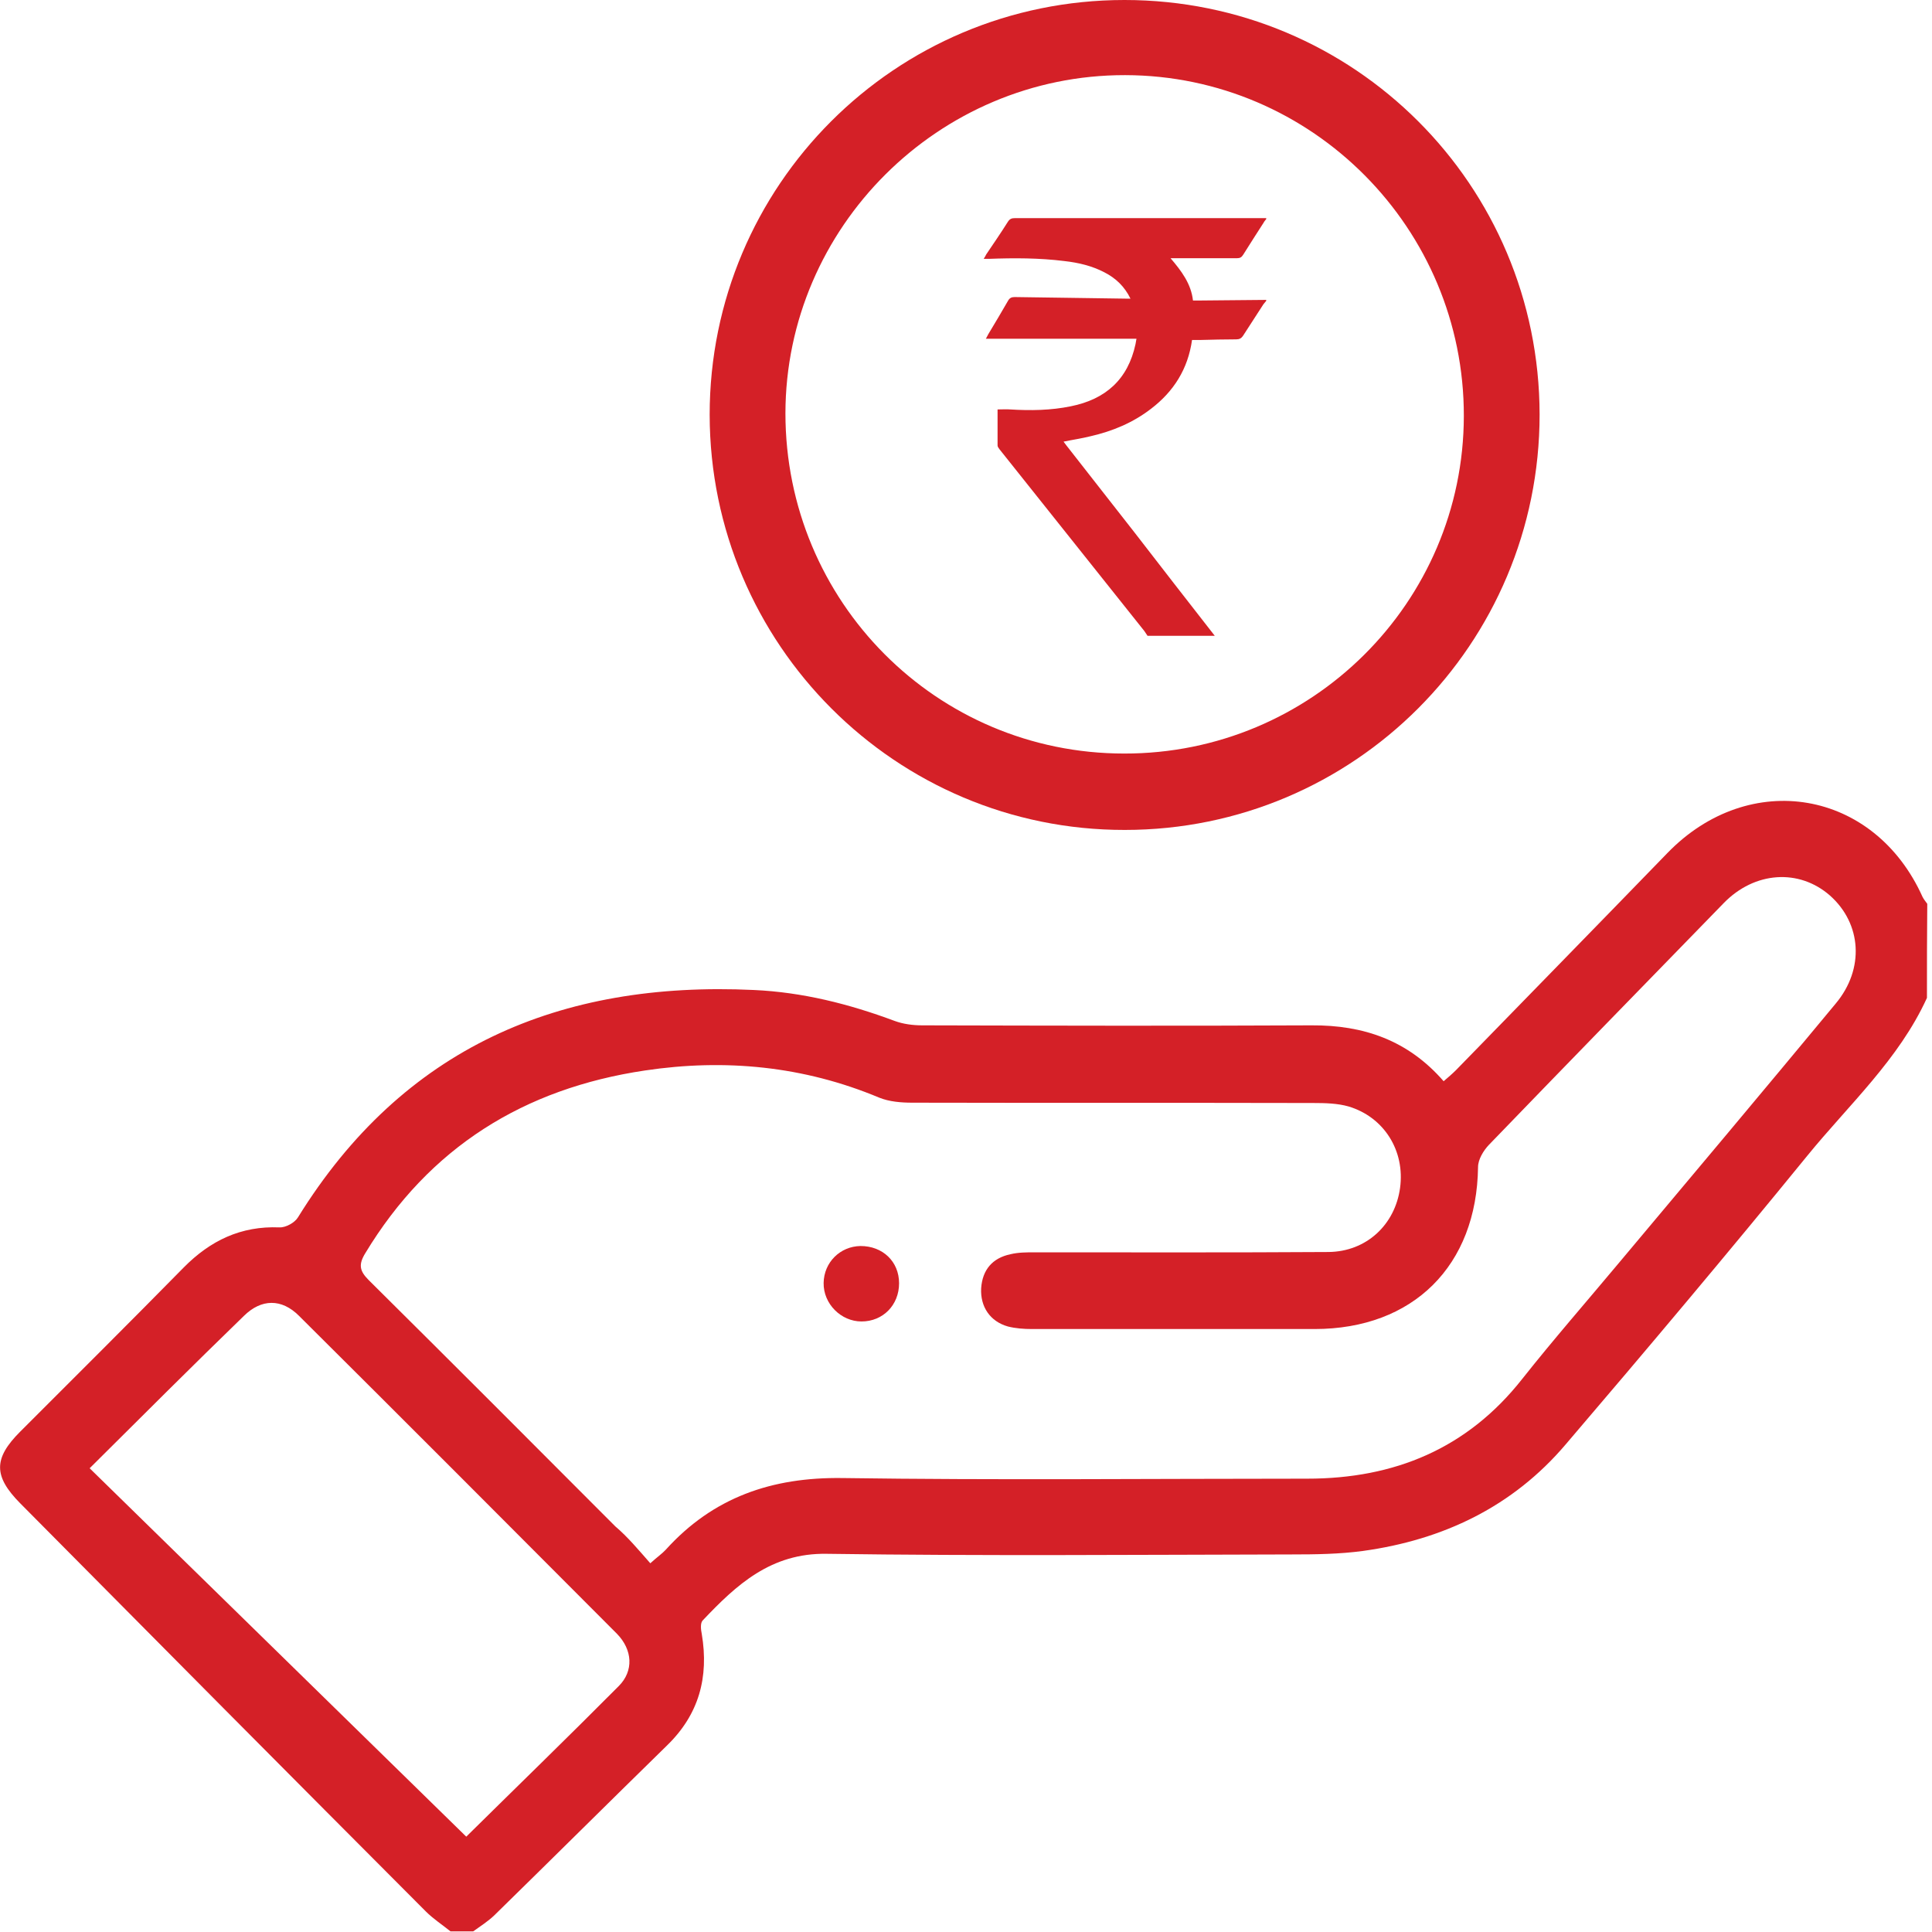
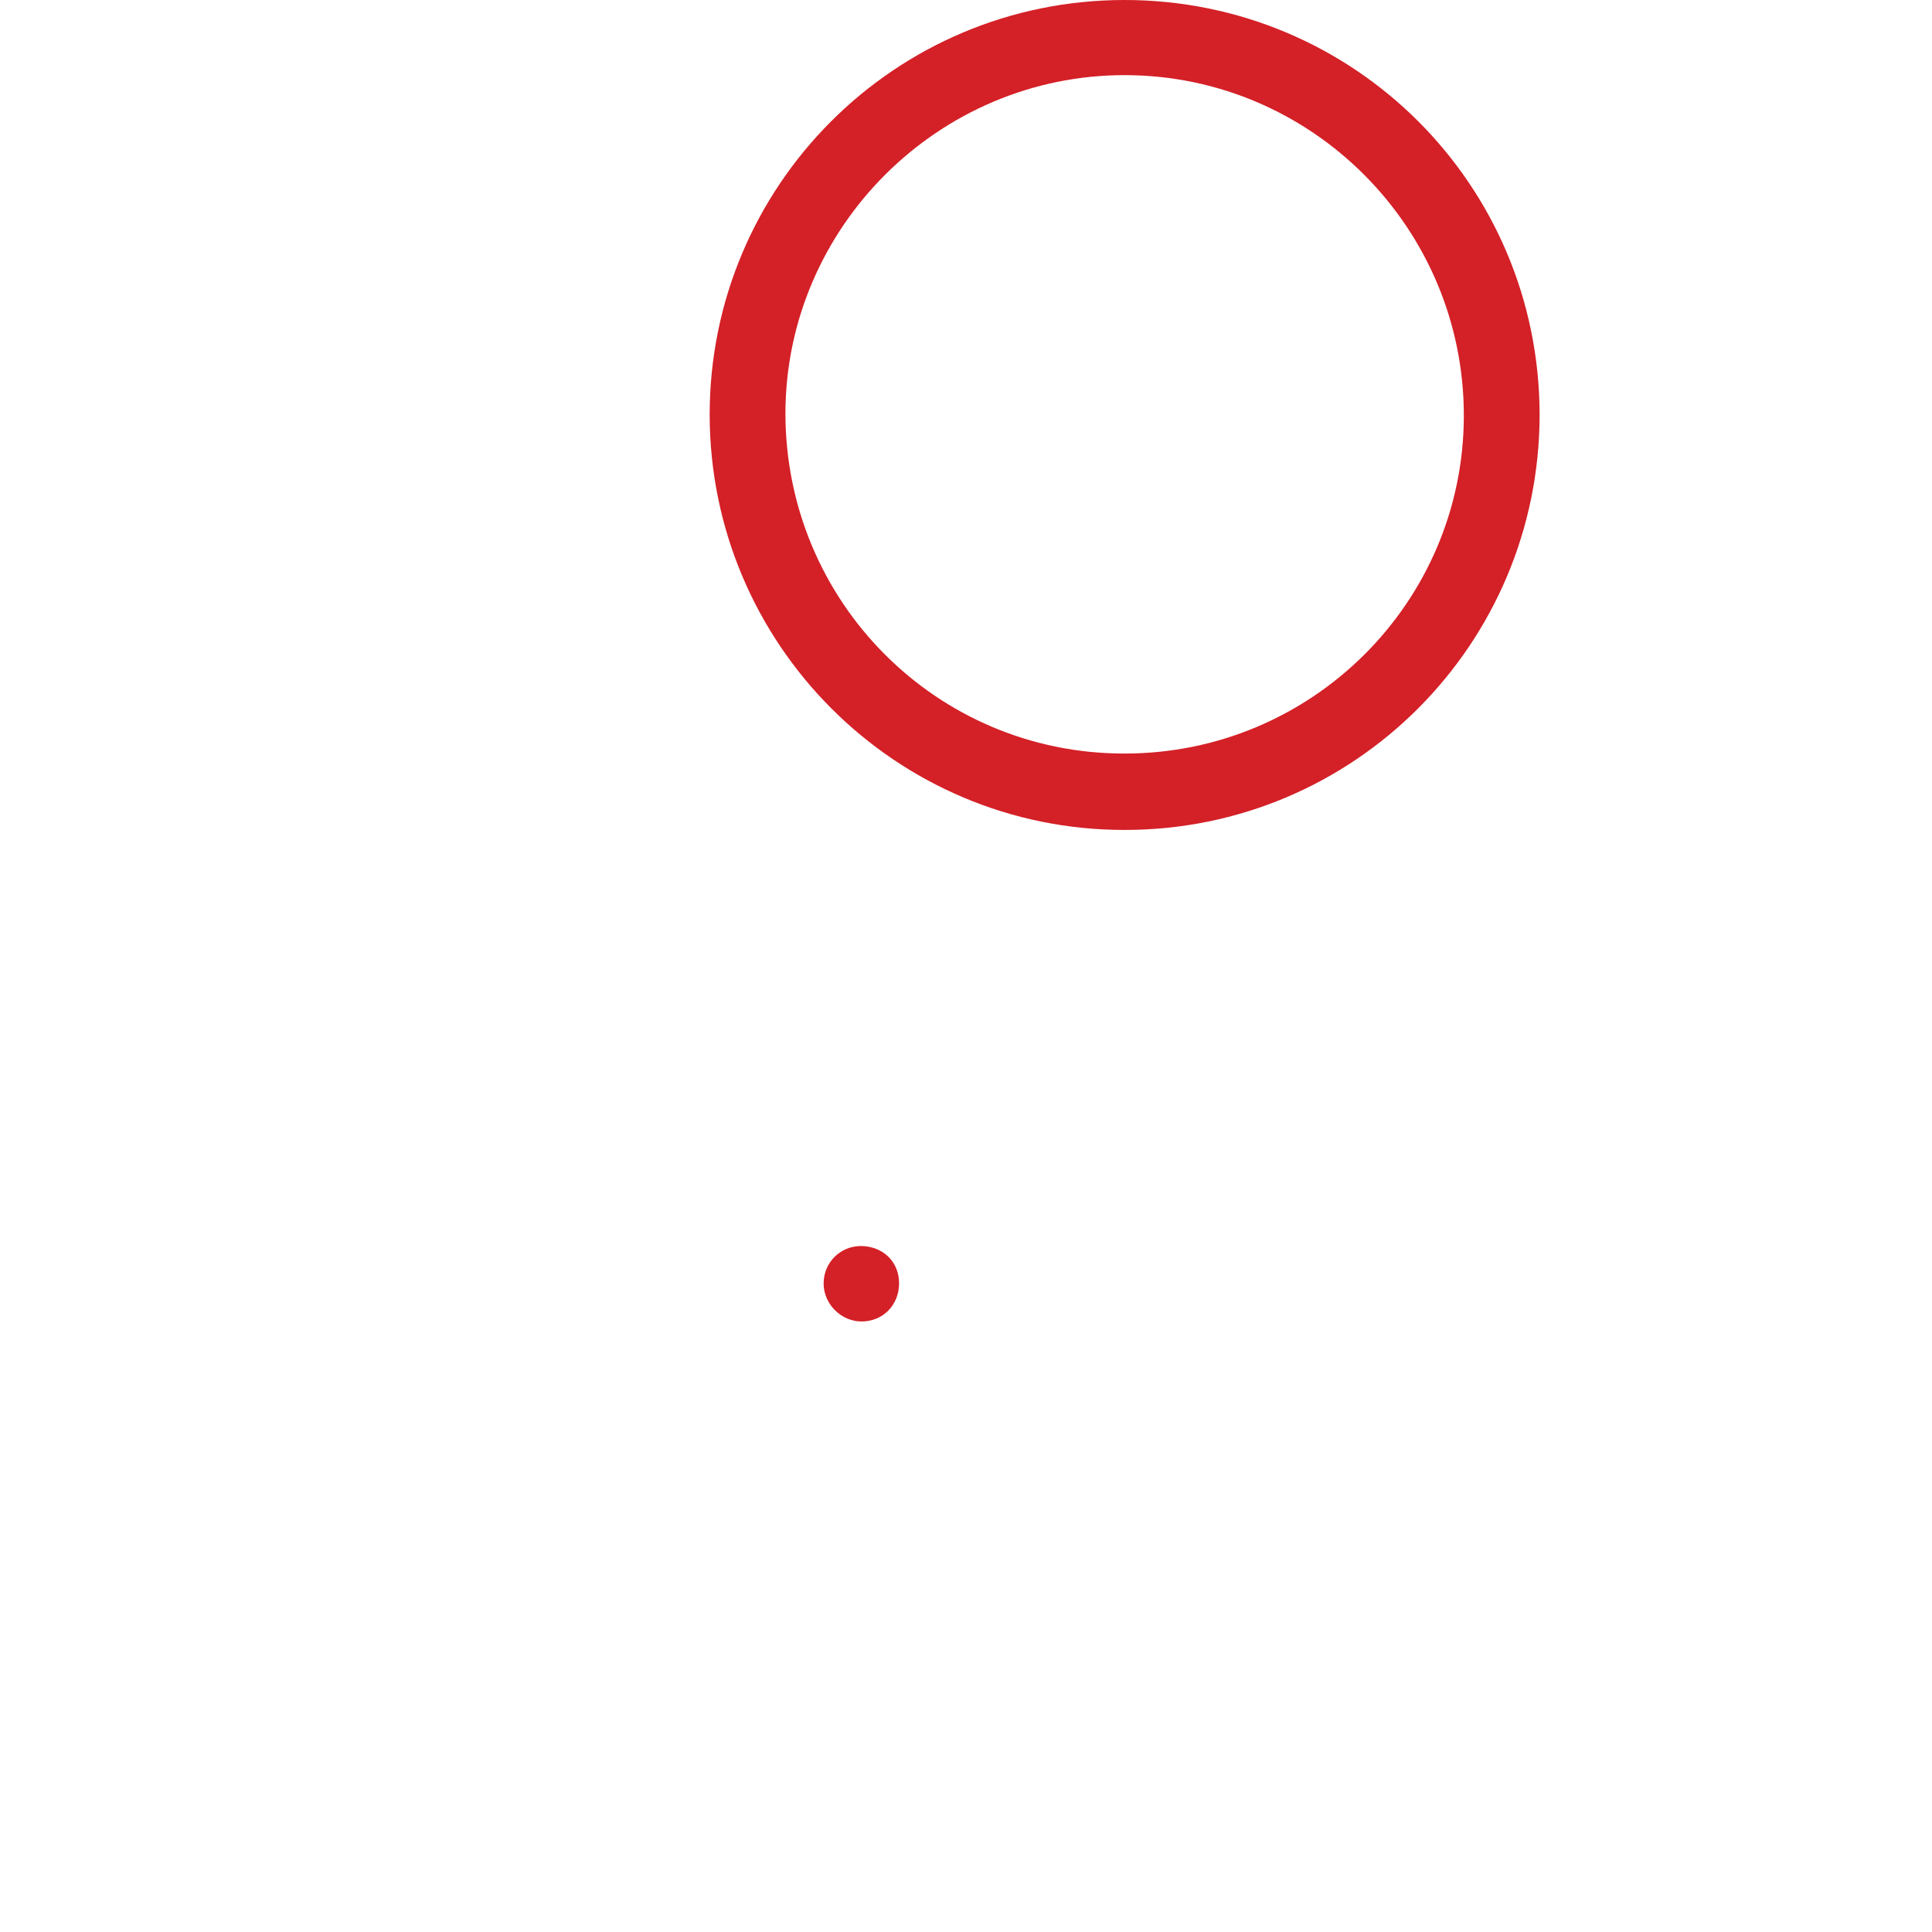
<svg xmlns="http://www.w3.org/2000/svg" version="1.1" id="Layer_1" x="0px" y="0px" viewBox="0 0 612 612" style="enable-background:new 0 0 612 612;" xml:space="preserve">
  <style type="text/css">
	.st0{fill:#D42027;}
</style>
  <g>
    <g>
-       <path class="st0" d="M610.4,316.1c-8.9,19.5-24.7,33.8-37.9,50c-25.1,30.8-50.7,61.2-76.5,91.4c-16.8,19.8-38.9,30.3-64.3,33.8    c-7.4,1-15,1.1-22.6,1.1c-49.1,0.1-98.1,0.5-147.2-0.2c-17.7-0.3-28.6,9.8-39.3,21.1c-0.8,0.8-0.6,2.9-0.3,4.3    c2.3,13.7-0.9,25.5-11,35.3c-18.3,17.9-36.5,36-54.8,53.9c-2,1.9-4.4,3.4-6.6,5c-2.4,0-4.8,0-7.2,0c-2.6-2.1-5.5-4-7.8-6.3    C92,562.5,49.2,519.4,6.4,476.2c-8.5-8.6-8.5-14.2,0-22.7c17.3-17.3,34.6-34.5,51.8-52c8.4-8.5,18.1-13.2,30.3-12.7    c2,0.1,4.9-1.5,5.9-3.2c33.3-53.8,82.9-74.9,144.4-72c15.4,0.7,30.1,4.4,44.6,9.8c2.7,1,5.8,1.4,8.7,1.4    c41.1,0.1,82.3,0.2,123.4,0c16.4-0.1,30.5,4.7,41.8,17.7c1.4-1.2,2.7-2.3,3.9-3.5c22.3-22.9,44.7-45.8,67-68.8    c26-26.8,65.5-20.1,80.8,13.9c0.4,0.8,1,1.5,1.5,2.2C610.4,296.2,610.4,306.2,610.4,316.1z M206,495.2c2.2-2,3.7-3,4.9-4.3    c15-16.6,33.6-23,55.9-22.7c49.1,0.7,98.2,0.2,147.3,0.2c27.6,0,50.7-9.5,68.1-31.6c9.9-12.5,20.3-24.4,30.5-36.6    c23-27.4,46-54.8,68.8-82.3c9.2-11,8.2-25.3-1.8-34.2c-9.8-8.6-23.9-7.7-33.7,2.4c-24.8,25.5-49.7,51-74.4,76.6    c-1.7,1.8-3.4,4.6-3.4,7c-0.4,31.2-20.5,51.3-51.8,51.3c-29.8,0-59.6,0-89.5,0c-2.6,0-5.2-0.2-7.6-0.8c-5.7-1.6-8.8-6.3-8.5-12.1    c0.4-5.9,3.6-9.6,9.3-10.8c2.5-0.6,5.1-0.6,7.7-0.6c31,0,62,0.1,93-0.1c12-0.1,21.1-8.6,22.7-20.3c1.6-11.7-5-22.4-16.3-25.8    c-3.5-1-7.4-1.1-11.2-1.1c-42.3-0.1-84.7,0-127-0.1c-3.5,0-7.3-0.3-10.5-1.6c-23.9-10-48.8-12.4-74.2-8.6    c-38.3,5.7-68.3,24.3-88.6,57.9c-2.2,3.6-1.8,5.6,1.1,8.5c26.1,25.9,52.1,51.9,78.1,78C198.9,486.9,202.3,491,206,495.2z     M28.4,465.1c40.1,39.2,79.5,77.8,119.3,116.7c15.6-15.4,32.1-31.4,48.3-47.7c4.8-4.8,4.4-11.5-0.6-16.6    c-33.5-33.6-67-67.2-100.7-100.7c-5.5-5.5-11.9-5.4-17.4,0C61.1,432.5,45.3,448.3,28.4,465.1z" />
      <path class="st0" d="M356.3,262.9c-72.5,0.1-131.4-58.8-131.5-131.5C224.8,58.8,283.5,0,356.2,0C429,0,487.6,58.6,487.7,131.3    C487.7,204,429,262.9,356.3,262.9z M356.1,238.7c59.3,0.1,107.5-47.8,107.6-106.9c0.1-59.4-48-107.9-107.3-108    c-59-0.1-107.5,48.2-107.6,107.1C248.8,190.5,296.6,238.7,356.1,238.7z" />
      <path class="st0" d="M284.8,406.5c0,6.9-5.1,12.1-11.9,12.1c-6.5,0-12.1-5.6-12-12.2c0.1-6.5,5.2-11.6,11.7-11.7    C279.6,394.7,284.8,399.6,284.8,406.5z" />
    </g>
  </g>
-   <path class="st0" d="M384.8,201.4c-7.1,0-14.2,0-21.3,0c-0.3-0.5-0.7-1-1-1.5c-15.3-19.2-30.6-38.4-45.9-57.6  c-0.3-0.4-0.6-0.8-0.6-1.2c0-3.8,0-7.6,0-11.4c1.6,0,2.8-0.1,4,0c6.4,0.4,12.9,0.3,19.2-1c11-2.2,18.1-8.5,20.5-19.7  c0.1-0.5,0.2-1,0.3-1.7c-16,0-31.7,0-47.7,0c0.4-0.7,0.6-1.1,0.8-1.5c2.1-3.5,4.2-7,6.2-10.5c0.5-0.9,1.1-1.2,2.1-1.2  c11.7,0.2,23.4,0.3,35.1,0.5c0.5,0,0.9,0,1.6,0c-1.9-3.9-4.7-6.5-8.2-8.3c-4-2.1-8.3-3.1-12.7-3.6c-8-1-16-1-24-0.7  c-0.5,0-1,0-1.6,0c0.4-0.6,0.6-1,0.8-1.4c2.3-3.4,4.7-6.9,6.9-10.4c0.6-0.9,1.2-1.1,2.2-1.1c19,0,38.1,0,57.1,0c7.5,0,15,0,22.5,0  c0,0.1,0,0.2,0,0.3c-0.3,0.4-0.6,0.7-0.8,1.1c-2.2,3.4-4.3,6.7-6.5,10.2c-0.5,0.8-1,1.1-2,1.1c-6.4,0-12.8,0-19.2,0  c-0.5,0-1,0-1.8,0c3.5,4.1,6.5,8.1,7.1,13.4c0.5,0,1,0,1.5,0c7.2-0.1,14.4-0.1,21.7-0.2c0,0.1,0,0.2,0,0.3c-0.3,0.4-0.6,0.7-0.9,1.1  c-2.1,3.3-4.3,6.6-6.4,9.9c-0.6,0.9-1.2,1.2-2.2,1.2c-3.8,0-7.6,0.1-11.5,0.2c-0.8,0-1.7,0-2.5,0c-1.3,9.2-5.8,16.3-13,21.8  c-5.7,4.4-12.2,7.1-19.2,8.7c-2.8,0.7-5.6,1.1-8.5,1.7c0.3,0.4,0.6,0.8,0.9,1.2c7.2,9.2,14.4,18.4,21.6,27.6  C367.8,179.6,376.3,190.5,384.8,201.4z" />
</svg>